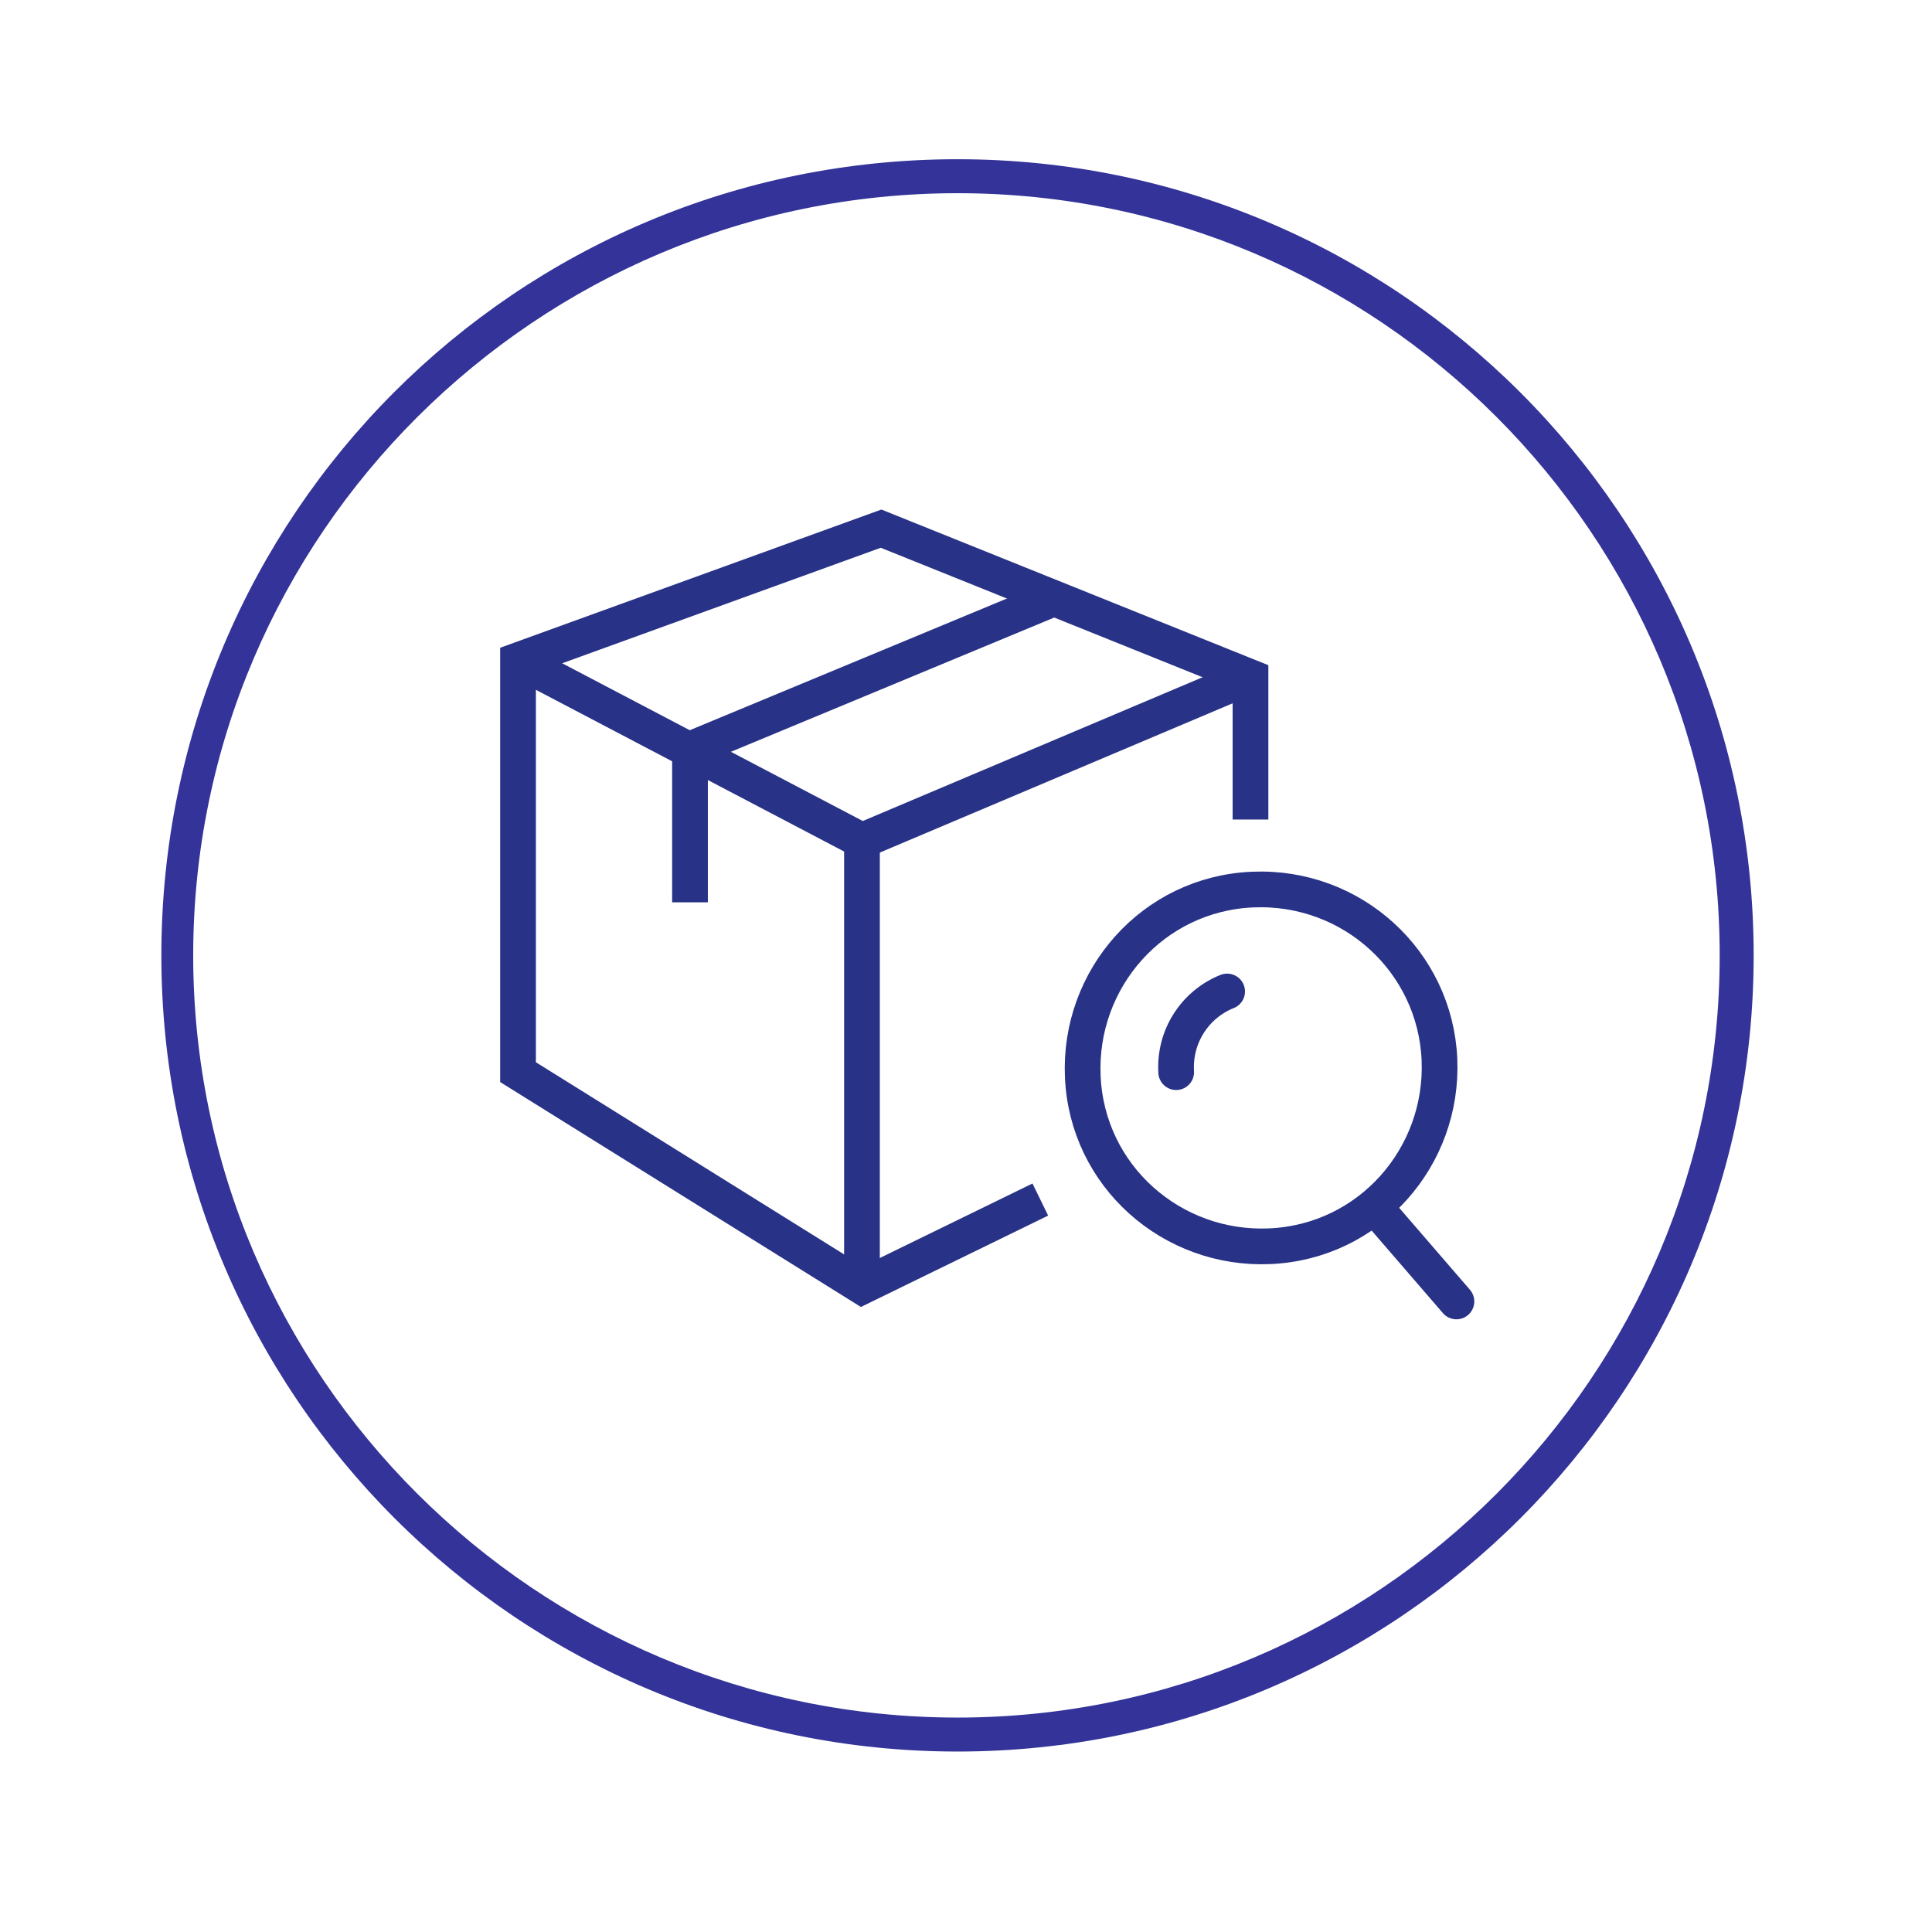
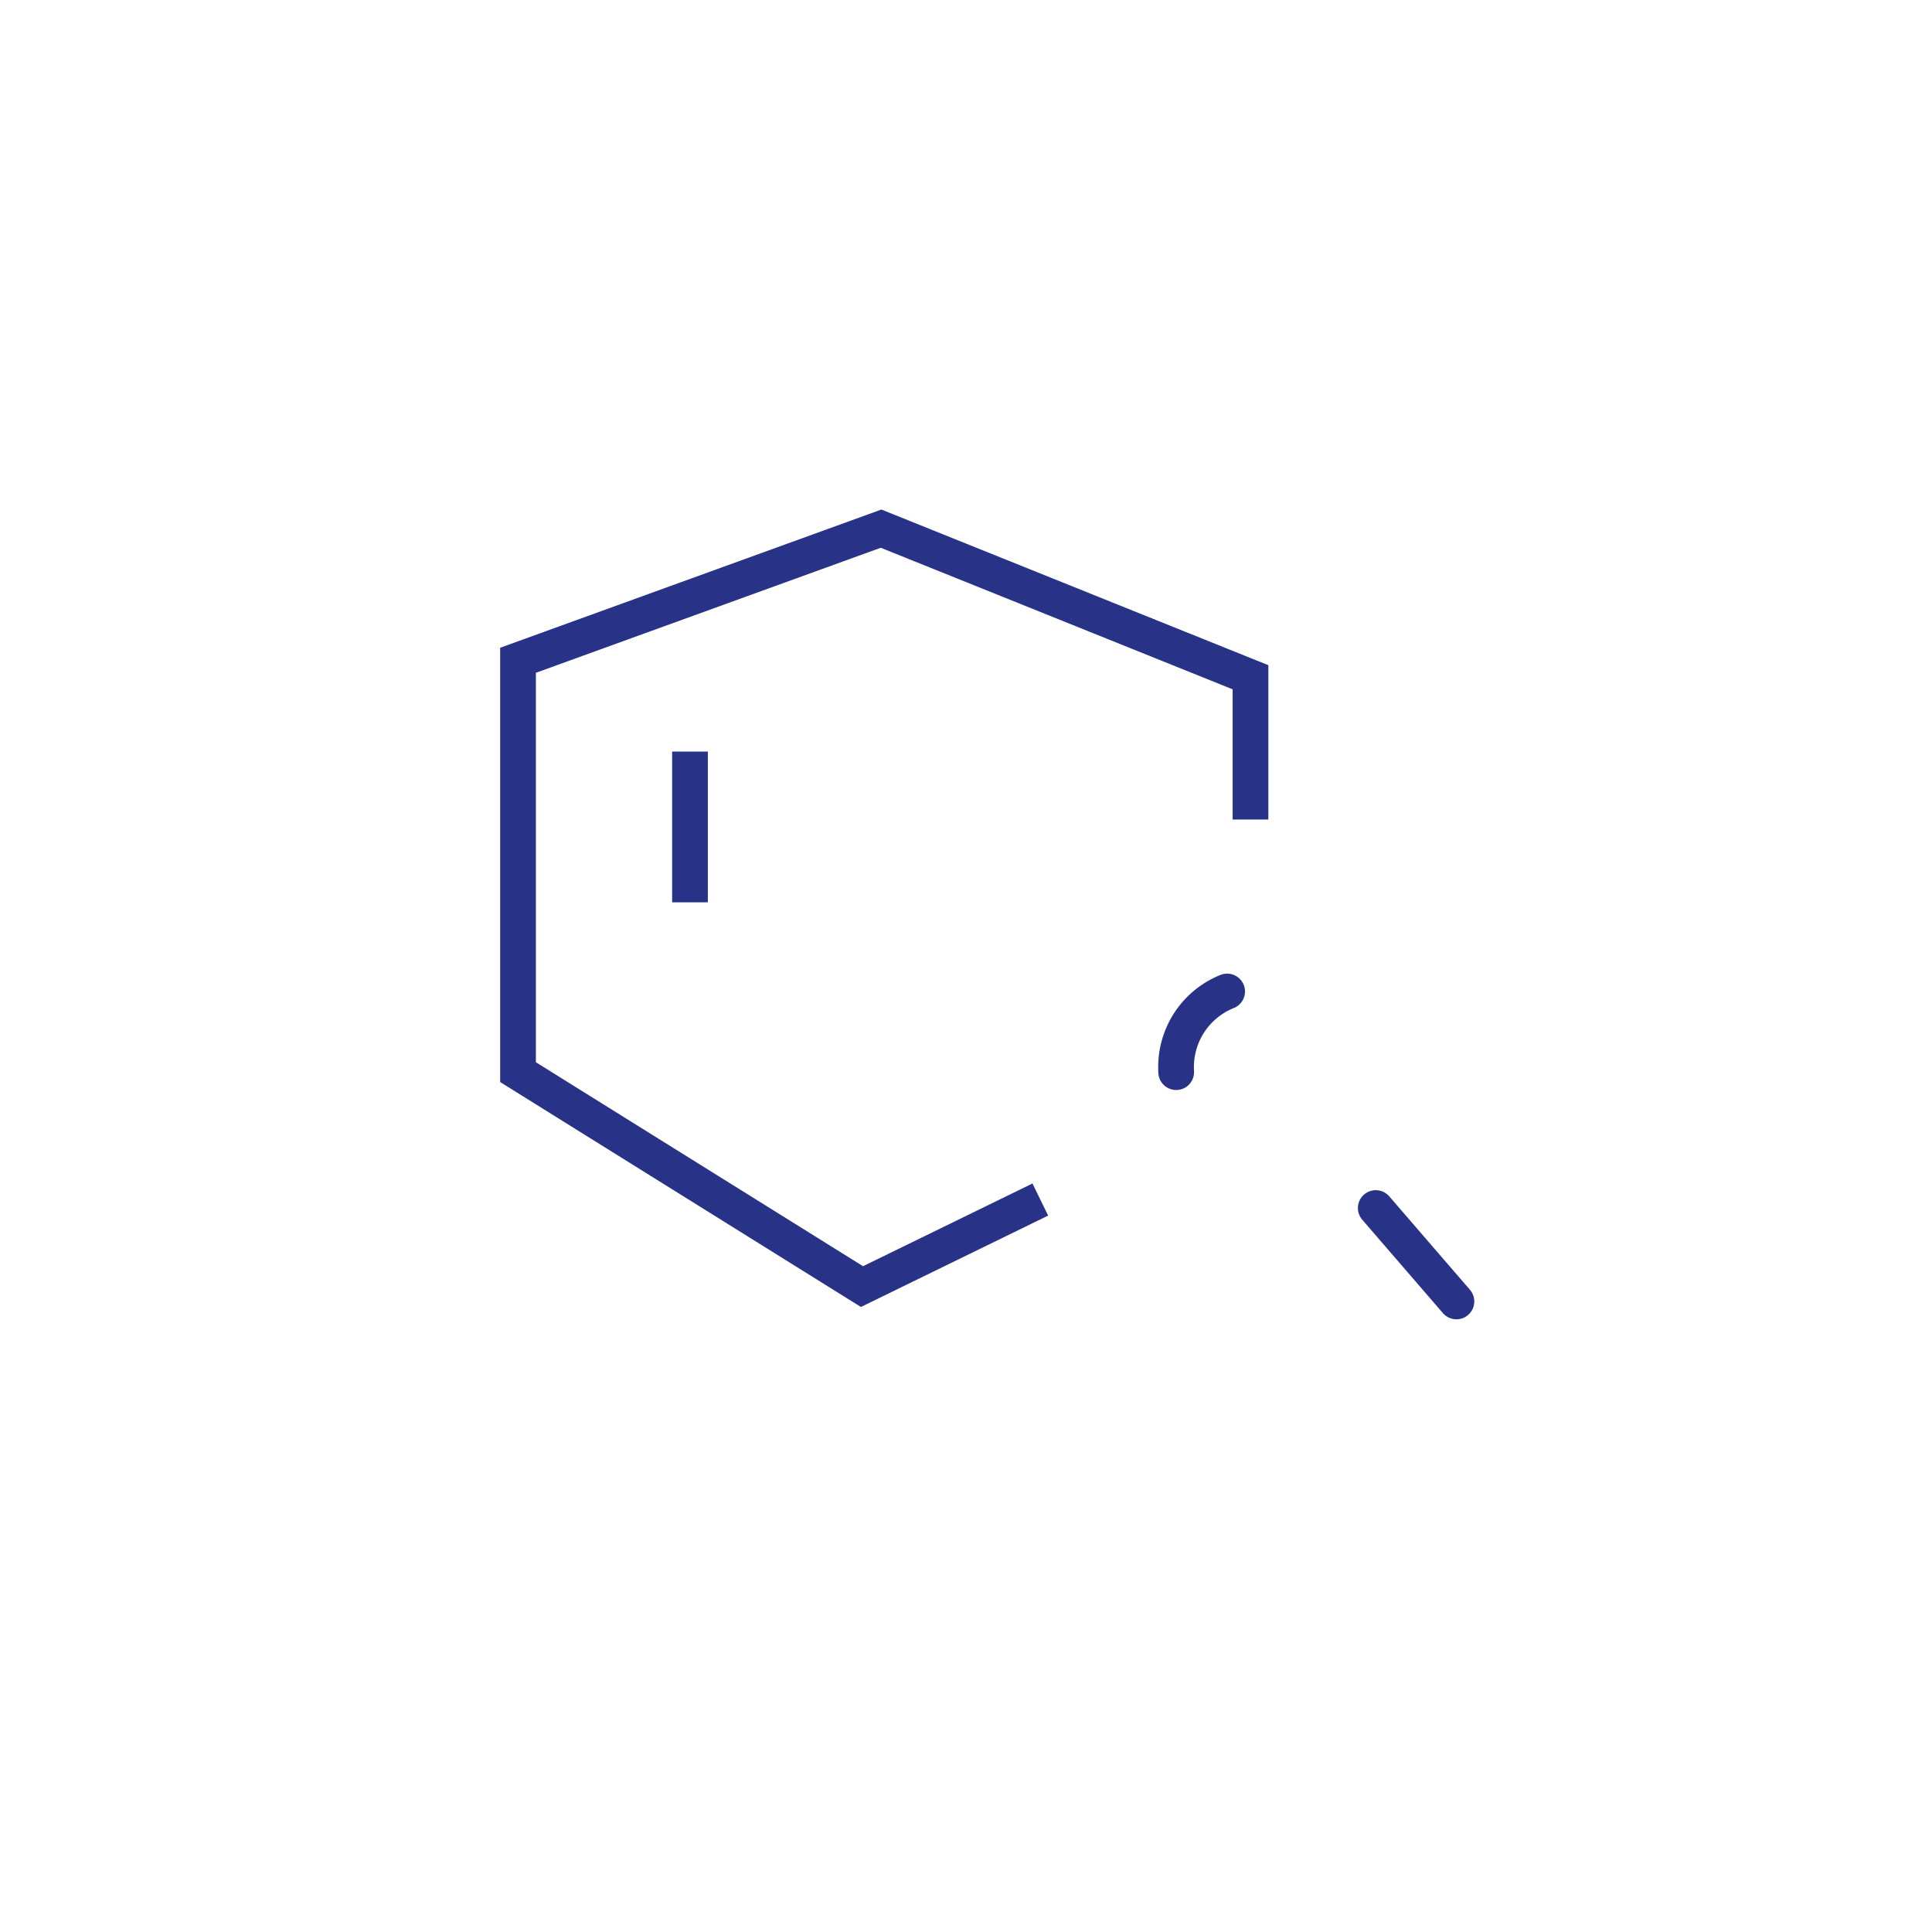
<svg xmlns="http://www.w3.org/2000/svg" version="1.1" id="EF" x="0px" y="0px" viewBox="0 0 91 91" style="enable-background:new 0 0 91 91;" xml:space="preserve">
  <style type="text/css">
	.st0{fill:#283286;}
	.st1{fill:#283286;stroke:#283286;stroke-width:0.371;stroke-miterlimit:10;}
	.st2{fill:none;stroke:#283286;stroke-width:1.155;stroke-miterlimit:10;}
	.st3{fill:none;stroke:#283286;stroke-width:1.099;stroke-miterlimit:10;}
	.st4{fill:none;stroke:#283286;stroke-width:1.095;stroke-miterlimit:10;}
	.st5{fill:#283286;stroke:#283286;stroke-width:0.3;stroke-miterlimit:10;}
	.st6{fill:#333399;}
	.st7{fill:none;stroke:#283286;stroke-width:1.682;stroke-miterlimit:10;}
	.st8{fill:none;stroke:#283286;stroke-width:1.682;stroke-linejoin:bevel;stroke-miterlimit:10;}
	.st9{fill:none;stroke:#283286;stroke-width:1.682;stroke-linecap:round;stroke-miterlimit:10;}
</style>
  <g id="Layer_2">
    <g>
-       <path class="st6" d="M45.1,9.1C64.9,9.1,81,25.2,81,45S64.9,80.9,45.1,80.9S9.1,64.8,9.1,45S25.3,9.1,45.1,9.1 M45.1,7.5    C24.3,7.5,7.6,24.3,7.6,45s16.8,37.5,37.5,37.5c20.7,0,37.5-16.8,37.5-37.5S65.8,7.5,45.1,7.5L45.1,7.5z" />
-     </g>
+       </g>
  </g>
  <g>
    <polyline class="st7" points="58.9,38.6 58.9,31.9 41.5,24.9 24.4,31.1 24.4,50.5 40.6,60.6 49,56.5  " />
-     <polyline class="st7" points="24.4,31.1 40.6,39.6 58.8,31.9  " />
-     <line class="st7" x1="40.6" y1="39.6" x2="40.6" y2="60.5" />
-     <line class="st7" x1="49.6" y1="28.2" x2="32.5" y2="35.3" />
    <line class="st8" x1="32.5" y1="35.4" x2="32.5" y2="42.5" />
    <g>
-       <path class="st7" d="M67.8,49.9c0.2,4.6-3.3,8.6-8,8.8c-4.6,0.2-8.6-3.3-8.8-8c-0.2-4.6,3.3-8.6,8-8.8    C63.7,41.7,67.6,45.3,67.8,49.9z" />
      <path class="st9" d="M55.4,50.5c-0.1-1.7,0.9-3.2,2.4-3.8" />
      <line class="st9" x1="64.8" y1="56.9" x2="68.6" y2="61.3" />
    </g>
  </g>
</svg>